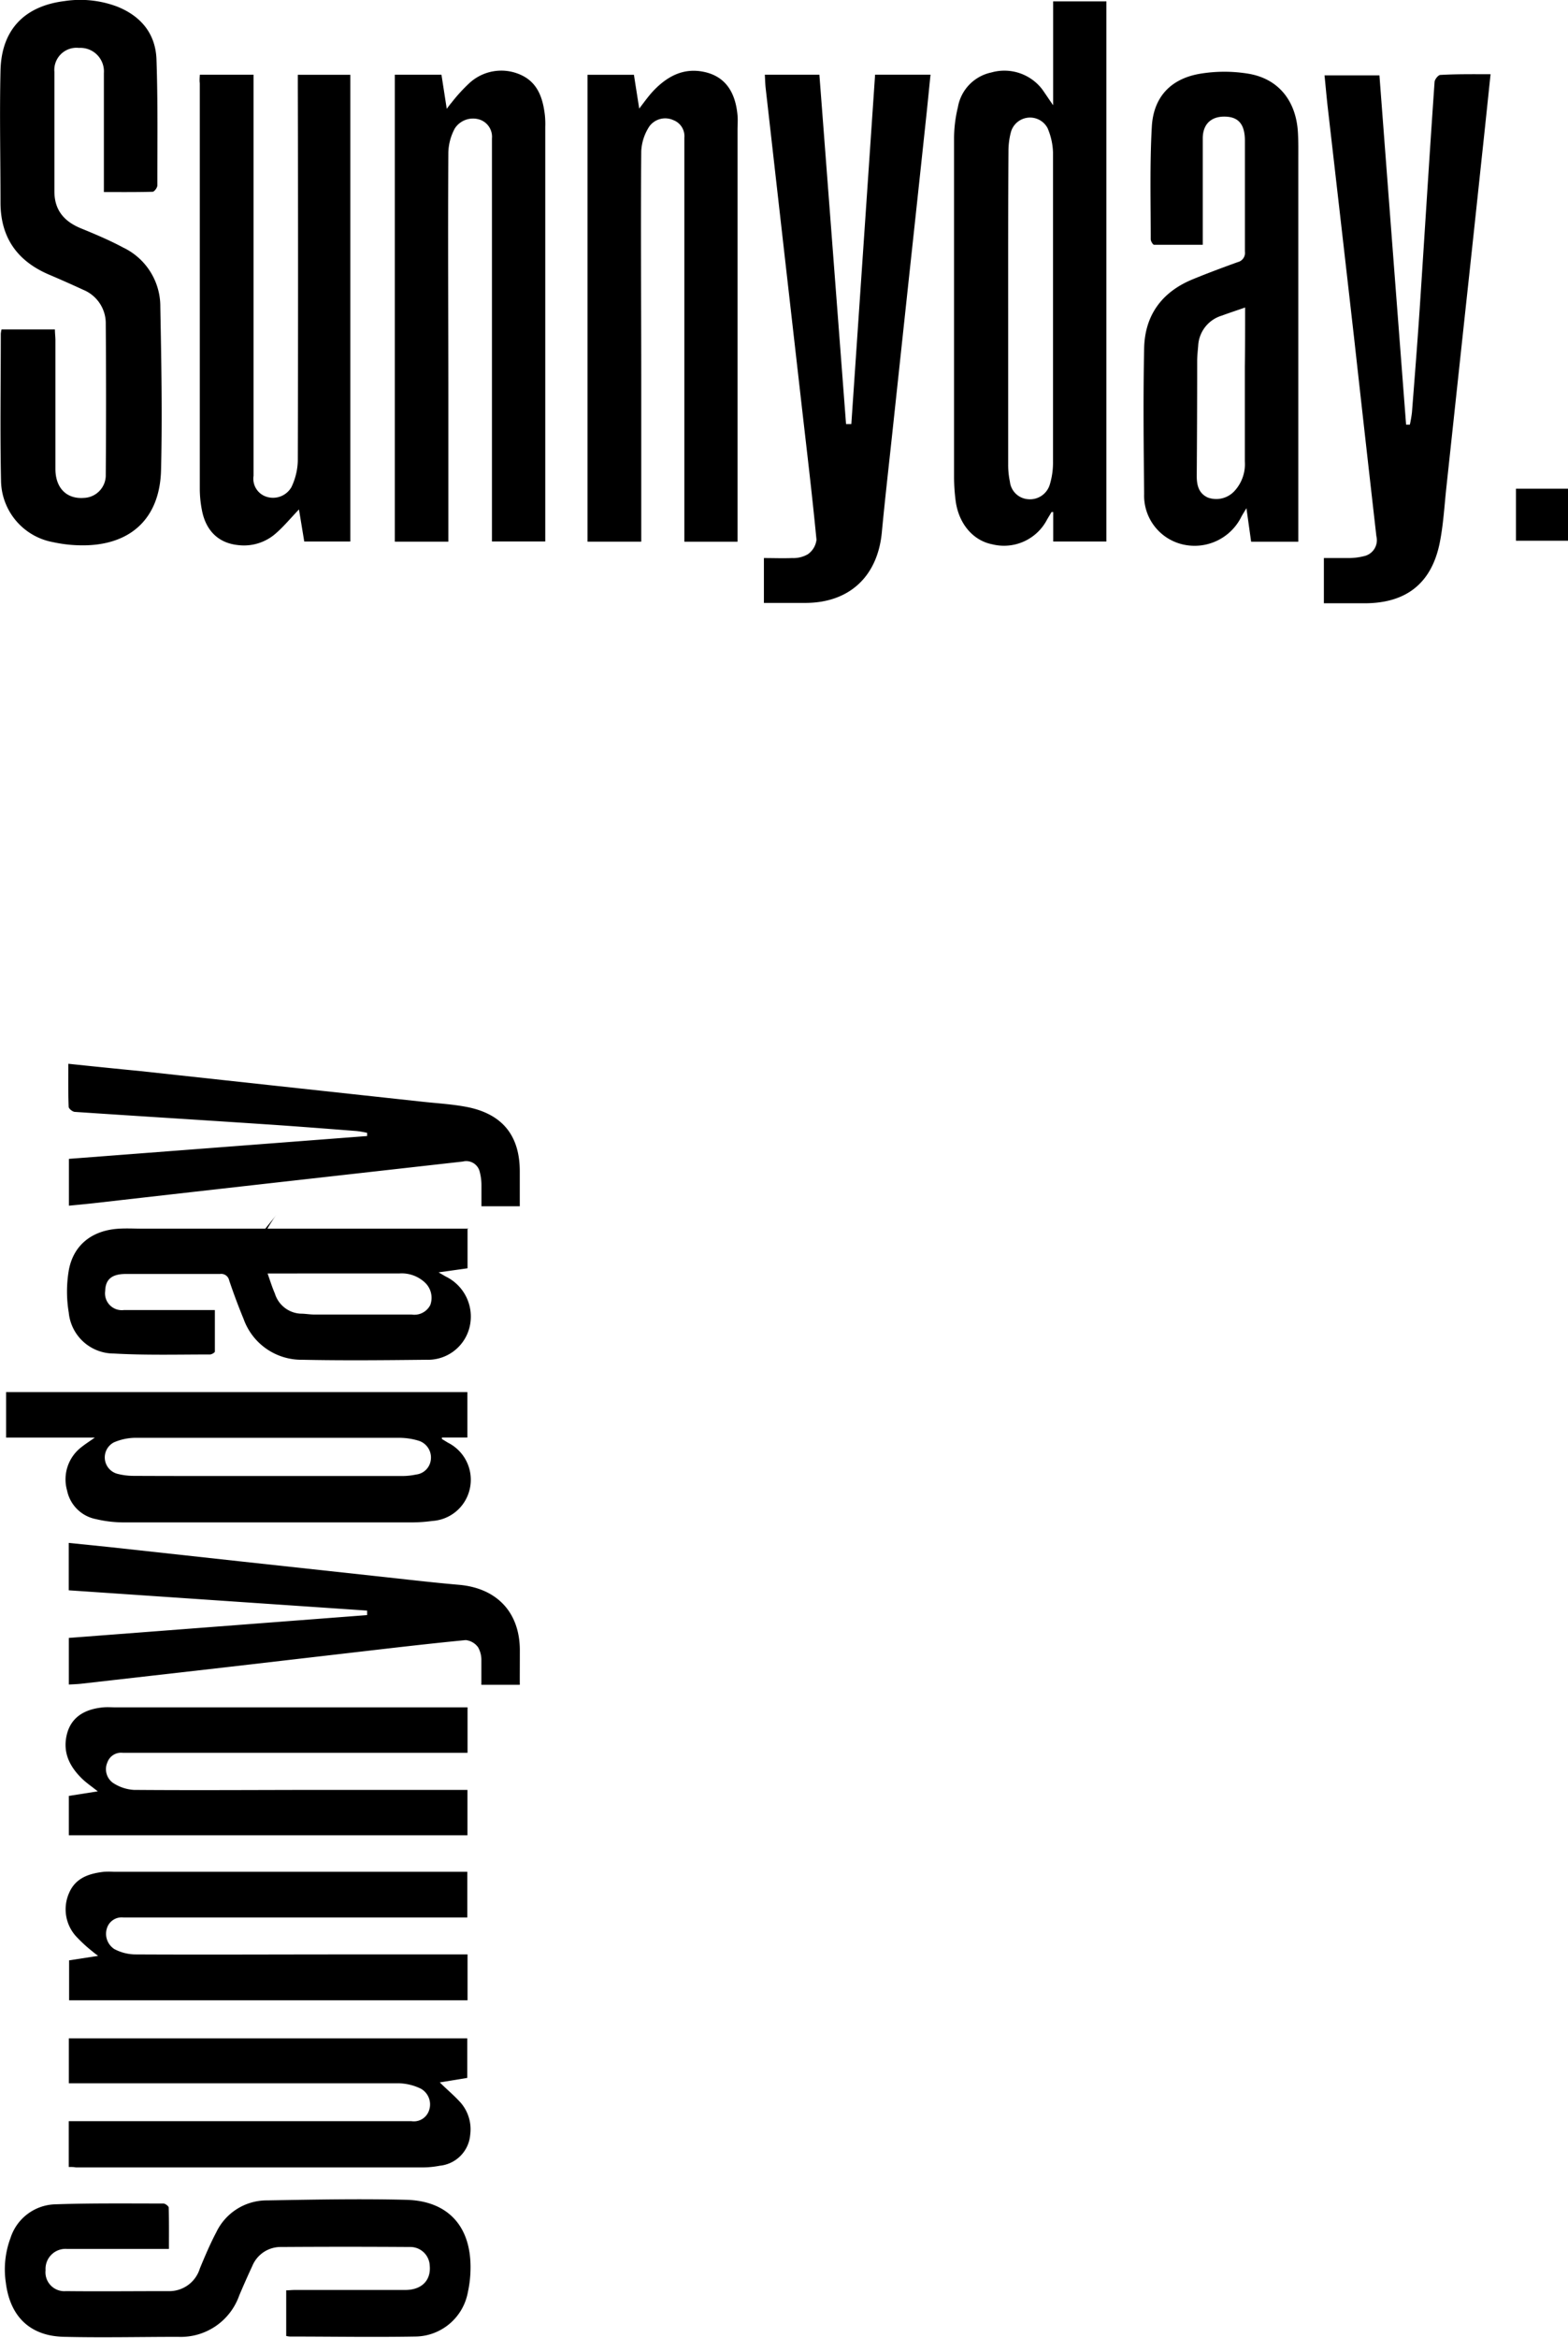
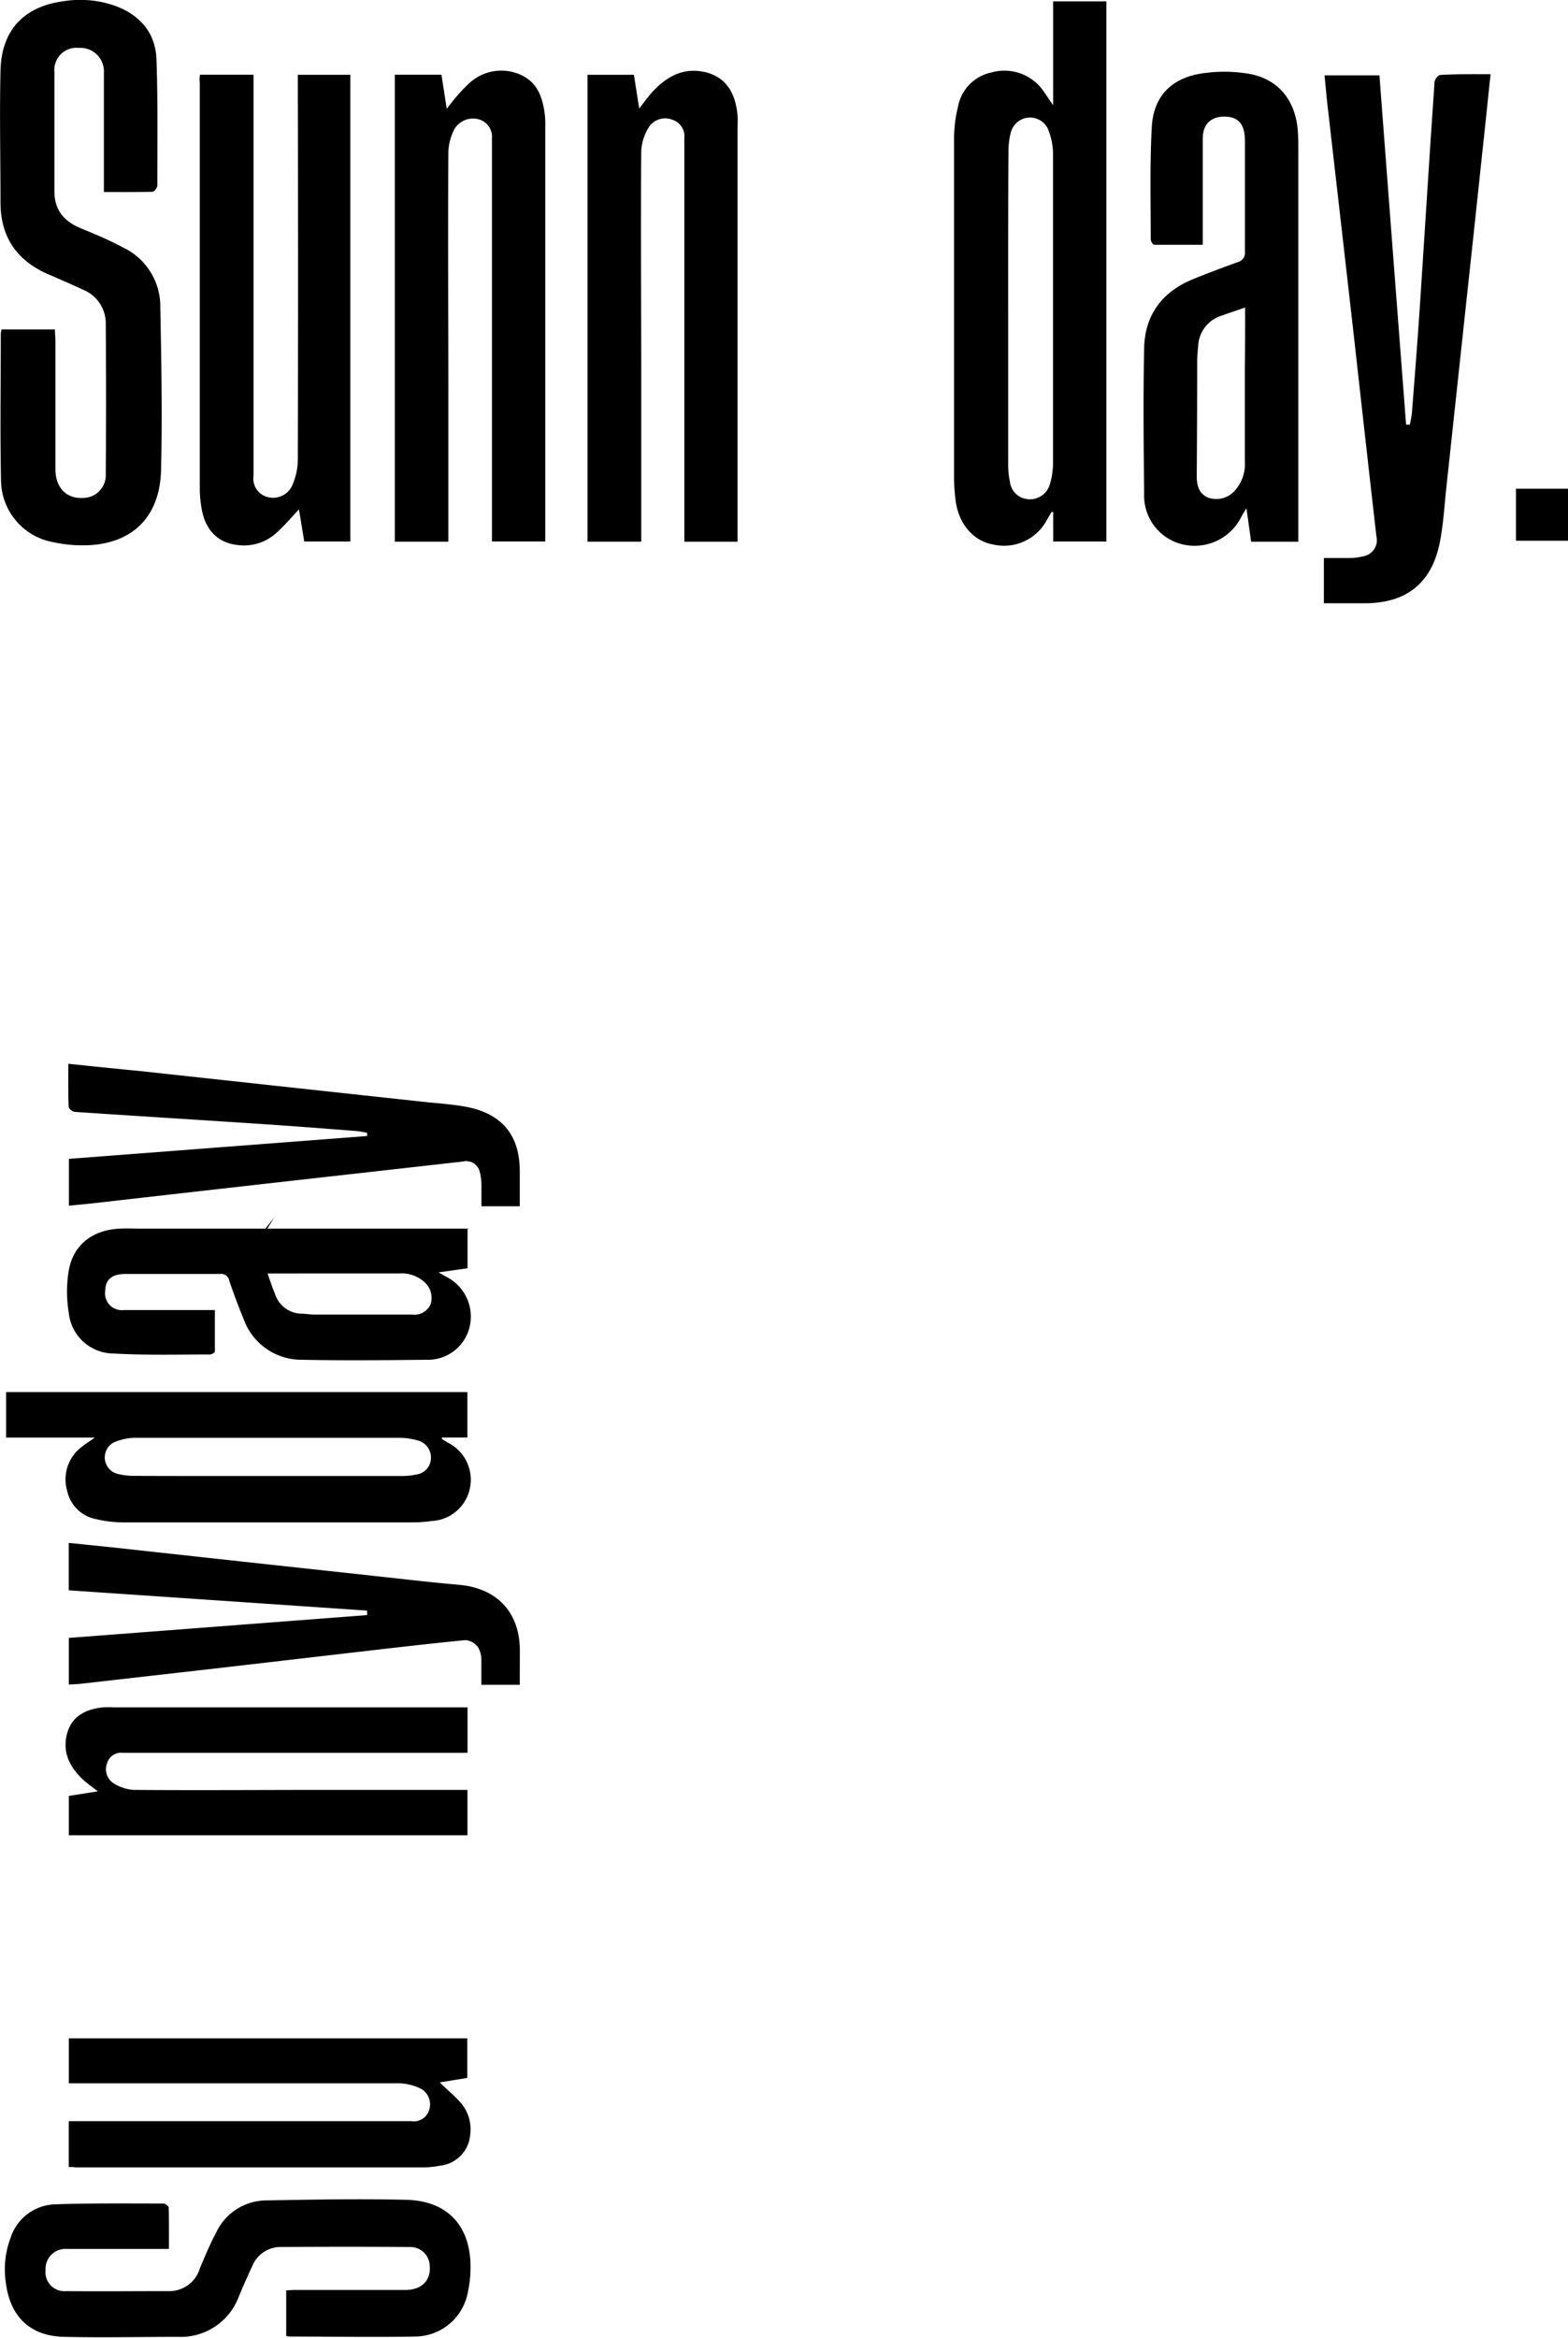
<svg xmlns="http://www.w3.org/2000/svg" viewBox="0 0 216.45 322.56">
  <g id="レイヤー_2" data-name="レイヤー 2">
    <g id="レイヤー_1-2" data-name="レイヤー 1">
      <path d="M38.26,167.5l-4.09,5.07C36.12,171.7,36.8,169.25,38.26,167.5Z" />
      <path d="M3.06,135.66l0,0Z" />
      <path d="M145.38,14.52V.19h7.35V74.72h-7.34V70.65l-.23,0-.6,1A6.7,6.7,0,0,1,137,75.11c-2.67-.51-4.66-2.84-5.08-6a26.19,26.19,0,0,1-.22-3.2q0-23.31,0-46.62a18.4,18.4,0,0,1,.53-4.5A5.92,5.92,0,0,1,136.85,10a6.58,6.58,0,0,1,7,2.3C144.3,12.93,144.71,13.57,145.38,14.52Zm-6.21,28q0,10.78,0,21.56a11.27,11.27,0,0,0,.24,2.39,2.72,2.72,0,0,0,2.5,2.41,2.85,2.85,0,0,0,3-2,10.42,10.42,0,0,0,.45-3.14c0-8.71,0-17.41,0-26.12,0-5.53,0-11.07,0-16.6a9.22,9.22,0,0,0-.75-3.34,2.74,2.74,0,0,0-5.06.54,10.23,10.23,0,0,0-.34,2.64C139.16,28.08,139.17,35.31,139.17,42.54Z" />
      <path d="M14.34,26.5V12.89c0-.94,0-1.88,0-2.81a3.25,3.25,0,0,0-3.44-3.47A3.06,3.06,0,0,0,7.51,9.93c0,5.49,0,11,0,16.48,0,2.57,1.33,4.13,3.62,5.08,2,.82,4,1.66,5.86,2.66a9,9,0,0,1,5.14,8.21c.14,7.5.29,15,.1,22.51-.17,6.85-4.42,10.56-11.3,10.37a18.83,18.83,0,0,1-3.59-.43,8.75,8.75,0,0,1-7.2-8.53C0,59.54.11,52.8.11,46.05a4.53,4.53,0,0,1,.1-.59H7.58c0,.48.06.95.07,1.42,0,5.94,0,11.88,0,17.82,0,2.67,1.58,4.19,3.95,4a3.13,3.13,0,0,0,3-3.22q.08-10.4,0-20.77A5,5,0,0,0,11.52,40q-2.38-1.1-4.78-2.12C2.36,36,.09,32.76.07,28c0-6.08-.14-12.16,0-18.23C.18,4.17,3.31.85,8.89.15A14.49,14.49,0,0,1,16.15.9c3.3,1.31,5.32,3.74,5.45,7.28.2,5.8.12,11.61.12,17.41,0,.3-.41.86-.65.87C18.89,26.52,16.7,26.5,14.34,26.5Z" />
      <path d="M101.86,74.75H94.47v-54c0-.58,0-1.16,0-1.74a2.37,2.37,0,0,0-1.53-2.44,2.71,2.71,0,0,0-3.28.84,6.81,6.81,0,0,0-1.14,3.43c-.09,10.4,0,20.81,0,31.22V74.74H81.1V10.32h6.41c.23,1.5.47,3,.73,4.66.77-1,1.36-1.84,2.09-2.59,1.88-1.91,4.07-3.06,6.86-2.47s4.32,2.61,4.62,6c.06.67,0,1.34,0,2V74.75Z" />
      <path d="M54.5,74.74V10.31h6.44l.73,4.7c.29-.38.48-.64.68-.87a22.84,22.84,0,0,1,2.43-2.66,6.5,6.5,0,0,1,7-1.2c2.45,1.05,3.16,3.24,3.44,5.64a12.32,12.32,0,0,1,.05,1.61V74.71H67.91V20.85c0-.58,0-1.16,0-1.74a2.5,2.5,0,0,0-1.7-2.61,3,3,0,0,0-3.42,1.21A7.42,7.42,0,0,0,61.89,21c-.07,11.34,0,22.69,0,34V74.74Z" />
      <path d="M27.59,10.31H35V64.18c0,.5,0,1,0,1.48a2.61,2.61,0,0,0,1.72,2.86,2.93,2.93,0,0,0,3.5-1.29,8.9,8.9,0,0,0,.89-3.68q.07-25.72,0-51.45V10.32h7.25v64.4H42l-.73-4.43c-1.13,1.18-2.12,2.39-3.29,3.39a6.63,6.63,0,0,1-5.13,1.53c-2.7-.28-4.48-2-5-4.94a15.42,15.42,0,0,1-.27-2.79q0-28,0-56C27.53,11.12,27.56,10.78,27.59,10.31Z" />
      <path d="M179.19,74.75h-6.48l-.65-4.63c-.3.5-.5.82-.68,1.14a7.2,7.2,0,0,1-8.35,3.8,6.9,6.9,0,0,1-5.09-6.91c-.07-6.7-.14-13.4,0-20.09.09-4.54,2.43-7.75,6.65-9.5,2.06-.85,4.16-1.63,6.26-2.39a1.31,1.31,0,0,0,1-1.46c0-5.09,0-10.18,0-15.27,0-2.29-.88-3.31-2.75-3.35s-3.06,1-3.07,3c0,4.33,0,8.66,0,13v1.69c-2.29,0-4.5,0-6.71,0-.17,0-.47-.5-.47-.77,0-5.18-.14-10.37.15-15.54.23-4.07,2.6-6.6,6.63-7.29a20.45,20.45,0,0,1,6.76,0c4.16.72,6.55,3.81,6.78,8.14.07,1.25.05,2.5.05,3.75V74.75Zm-7.31-32.32c-1.21.42-2.22.75-3.22,1.12a4.58,4.58,0,0,0-3.26,4.17c-.06.71-.14,1.42-.14,2.13q0,7.9-.06,15.81c0,1.26.25,2.42,1.55,3a3.42,3.42,0,0,0,3.68-.93,5.47,5.47,0,0,0,1.41-4.06q0-6.57,0-13.13C171.88,47.93,171.88,45.29,171.88,42.43Z" />
      <path d="M205.76,10.24c-.42,4-.81,7.78-1.22,11.55q-1.14,10.77-2.31,21.55-1.29,12-2.58,24c-.27,2.53-.41,5.09-.91,7.57-1.13,5.58-4.62,8.31-10.31,8.33h-5.68V77c1.14,0,2.28,0,3.42,0a8.77,8.77,0,0,0,2.11-.26A2.25,2.25,0,0,0,190,74q-1.56-13.69-3.08-27.39-1.82-16-3.66-32c-.15-1.37-.27-2.74-.42-4.21h7.58q1.83,24.11,3.68,48.19l.52,0a16.77,16.77,0,0,0,.29-1.7c.39-5,.79-10.05,1.12-15.08.67-10.16,1.29-20.32,2-30.47,0-.37.51-1,.8-1C201.05,10.21,203.33,10.24,205.76,10.24Z" />
-       <path d="M105.45,83.19V77c1.34,0,2.63.05,3.9,0a4,4,0,0,0,2.16-.52,2.85,2.85,0,0,0,1.2-2c-.62-6.44-1.4-12.86-2.13-19.28q-1.15-10.11-2.3-20.21L105.7,12.21c-.07-.6-.08-1.21-.12-1.9h7.53q1.85,24.17,3.68,48.2h.73q1.64-24.07,3.28-48.21h7.65c-.23,2.25-.44,4.44-.68,6.64q-1.14,10.71-2.3,21.42l-2.31,21.55c-.48,4.48-1,9-1.42,13.44-.54,6.12-4.43,9.82-10.53,9.84Z" />
      <path d="M13.09,198.36H.84v-6.28H64.52v6.27H61l0,.2.83.51a5.72,5.72,0,0,1,3,6.46,5.66,5.66,0,0,1-5.15,4.34,21,21,0,0,1-2.74.2q-19.92,0-39.83,0a16.61,16.61,0,0,1-3.85-.45,5.05,5.05,0,0,1-4-3.95,5.6,5.6,0,0,1,2-6C11.73,199.28,12.28,198.93,13.09,198.36ZM37,203.66c6.14,0,12.28,0,18.42,0a9.2,9.2,0,0,0,2-.2,2.31,2.31,0,0,0,2.06-2.13,2.42,2.42,0,0,0-1.73-2.55,9.29,9.29,0,0,0-2.68-.39c-7.44,0-14.88,0-22.31,0-4.73,0-9.46,0-14.19,0a7.62,7.62,0,0,0-2.85.63,2.34,2.34,0,0,0,.46,4.33,9,9,0,0,0,2.25.29C24.67,203.67,30.85,203.66,37,203.66Z" />
      <path d="M23.32,310.31H11.7c-.81,0-1.61,0-2.41,0a2.76,2.76,0,0,0-3,2.93,2.61,2.61,0,0,0,2.83,2.89c4.7.05,9.39,0,14.08,0A4.41,4.41,0,0,0,27.59,313c.7-1.69,1.42-3.39,2.27-5a7.72,7.72,0,0,1,7-4.39c6.41-.11,12.83-.24,19.23-.08,5.85.15,9,3.77,8.86,9.65a15.79,15.79,0,0,1-.36,3.07,7.47,7.47,0,0,1-7.29,6.15c-5.76.1-11.52,0-17.28,0a3.07,3.07,0,0,1-.51-.08v-6.3c.41,0,.81-.05,1.21-.05,5.08,0,10.15,0,15.23,0,2.28,0,3.57-1.35,3.37-3.38a2.68,2.68,0,0,0-2.75-2.55q-8.88-.06-17.74,0a4.23,4.23,0,0,0-4,2.62c-.63,1.35-1.23,2.71-1.81,4.08a8.56,8.56,0,0,1-8.44,5.7c-5.19,0-10.38.12-15.57,0C4.25,322.4,1.41,319.73.81,315a12.37,12.37,0,0,1,.64-6.2,6.68,6.68,0,0,1,6.22-4.65c4.95-.17,9.92-.11,14.88-.11.26,0,.73.36.74.56C23.34,306.42,23.32,308.29,23.32,310.31Z" />
      <path d="M64.54,235.54v6.31H18.4c-.49,0-1,0-1.48,0a2,2,0,0,0-2.09,1.31,2.33,2.33,0,0,0,.72,2.81,5.87,5.87,0,0,0,2.93,1c8.89.07,17.78,0,26.67,0H64.53v6.26H9.5V247.8l4-.63c-.82-.65-1.57-1.16-2.21-1.78-1.63-1.61-2.61-3.48-2.11-5.86s2.23-3.69,5.1-3.95c.57-.05,1.15,0,1.72,0H64.54Z" />
-       <path d="M64.54,276h-55v-5.51l4-.62c-.32-.25-.54-.4-.74-.58a20.36,20.36,0,0,1-2.27-2.08,5.55,5.55,0,0,1-1-6c.89-2.1,2.76-2.7,4.81-2.94a10.6,10.6,0,0,1,1.38,0H64.51v6.3h-46c-.5,0-1,0-1.49,0A2.13,2.13,0,0,0,14.78,266a2.51,2.51,0,0,0,1,2.93,6.34,6.34,0,0,0,2.79.74c9.69.05,19.39,0,29.08,0H64.54Z" />
      <path d="M9.49,299v-6.32H56.78a2.21,2.21,0,0,0,2.44-1.47,2.49,2.49,0,0,0-1.1-3,7.34,7.34,0,0,0-3.15-.76c-14.65,0-29.3,0-43.95,0H9.5v-6.2h55v5.46l-3.79.62c1,1,2,1.81,2.9,2.82a5.61,5.61,0,0,1,1.3,4.38,4.68,4.68,0,0,1-4.21,4.3,12.82,12.82,0,0,1-2.39.23q-23.92,0-47.84,0C10.19,299,9.89,299,9.49,299Z" />
      <path d="M64.54,169.48V175l-4,.56,1,.58a6.14,6.14,0,0,1,3.24,7.13,5.91,5.91,0,0,1-5.91,4.35c-5.72.06-11.44.12-17.16,0A8.47,8.47,0,0,1,33.63,182c-.73-1.77-1.4-3.56-2-5.35a1.12,1.12,0,0,0-1.25-.87c-4.35,0-8.7,0-13,0-1.95,0-2.82.75-2.86,2.35a2.32,2.32,0,0,0,2.6,2.63c3.7,0,7.4,0,11.1,0h1.44c0,1.95,0,3.84,0,5.73,0,.14-.44.4-.67.4-4.42,0-8.85.12-13.27-.13a6.25,6.25,0,0,1-6.23-5.66,17.52,17.52,0,0,1,0-5.78c.62-3.55,3.26-5.6,7-5.79,1.06-.06,2.13,0,3.2,0h45Zm-27.6,6.24c.35,1,.63,1.9,1,2.75a3.93,3.93,0,0,0,3.56,2.79c.61,0,1.22.11,1.82.12l13.51,0a2.46,2.46,0,0,0,2.57-1.32,2.89,2.89,0,0,0-.79-3.14,4.69,4.69,0,0,0-3.47-1.21l-11.22,0Z" />
      <path d="M9.43,146.78c3.43.36,6.65.69,9.87,1l18.41,2L58.17,152c2.16.24,4.35.35,6.47.78,4.76,1,7.1,3.95,7.11,8.81v4.85H66.46c0-1,0-1.94,0-2.91a7.24,7.24,0,0,0-.23-1.81,1.91,1.91,0,0,0-2.34-1.45l-23.4,2.63Q26.79,164.44,13.1,166c-1.16.13-2.33.24-3.59.36V159.9l41.17-3.15,0-.44a14.17,14.17,0,0,0-1.45-.25c-4.29-.33-8.59-.67-12.88-.95-8.68-.58-17.36-1.11-26-1.69-.32,0-.86-.44-.87-.69C9.4,150.8,9.43,148.86,9.43,146.78Z" />
      <path d="M71.75,232.47h-5.3c0-1.15,0-2.24,0-3.33A3.56,3.56,0,0,0,66,227.3a2.43,2.43,0,0,0-1.71-1c-5.5.53-11,1.19-16.47,1.82l-17.27,2-19.42,2.21c-.52.05-1,.07-1.63.1v-6.43l41.18-3.15v-.62l-41.19-2.8v-6.54l5.67.58,18.3,2,18.42,2c3.82.41,7.65.87,11.48,1.2,5.23.46,8.38,3.79,8.4,9C71.76,229.15,71.75,230.75,71.75,232.47Z" />
      <rect x="209.27" y="67.43" width="7.18" height="7.18" />
    </g>
  </g>
</svg>